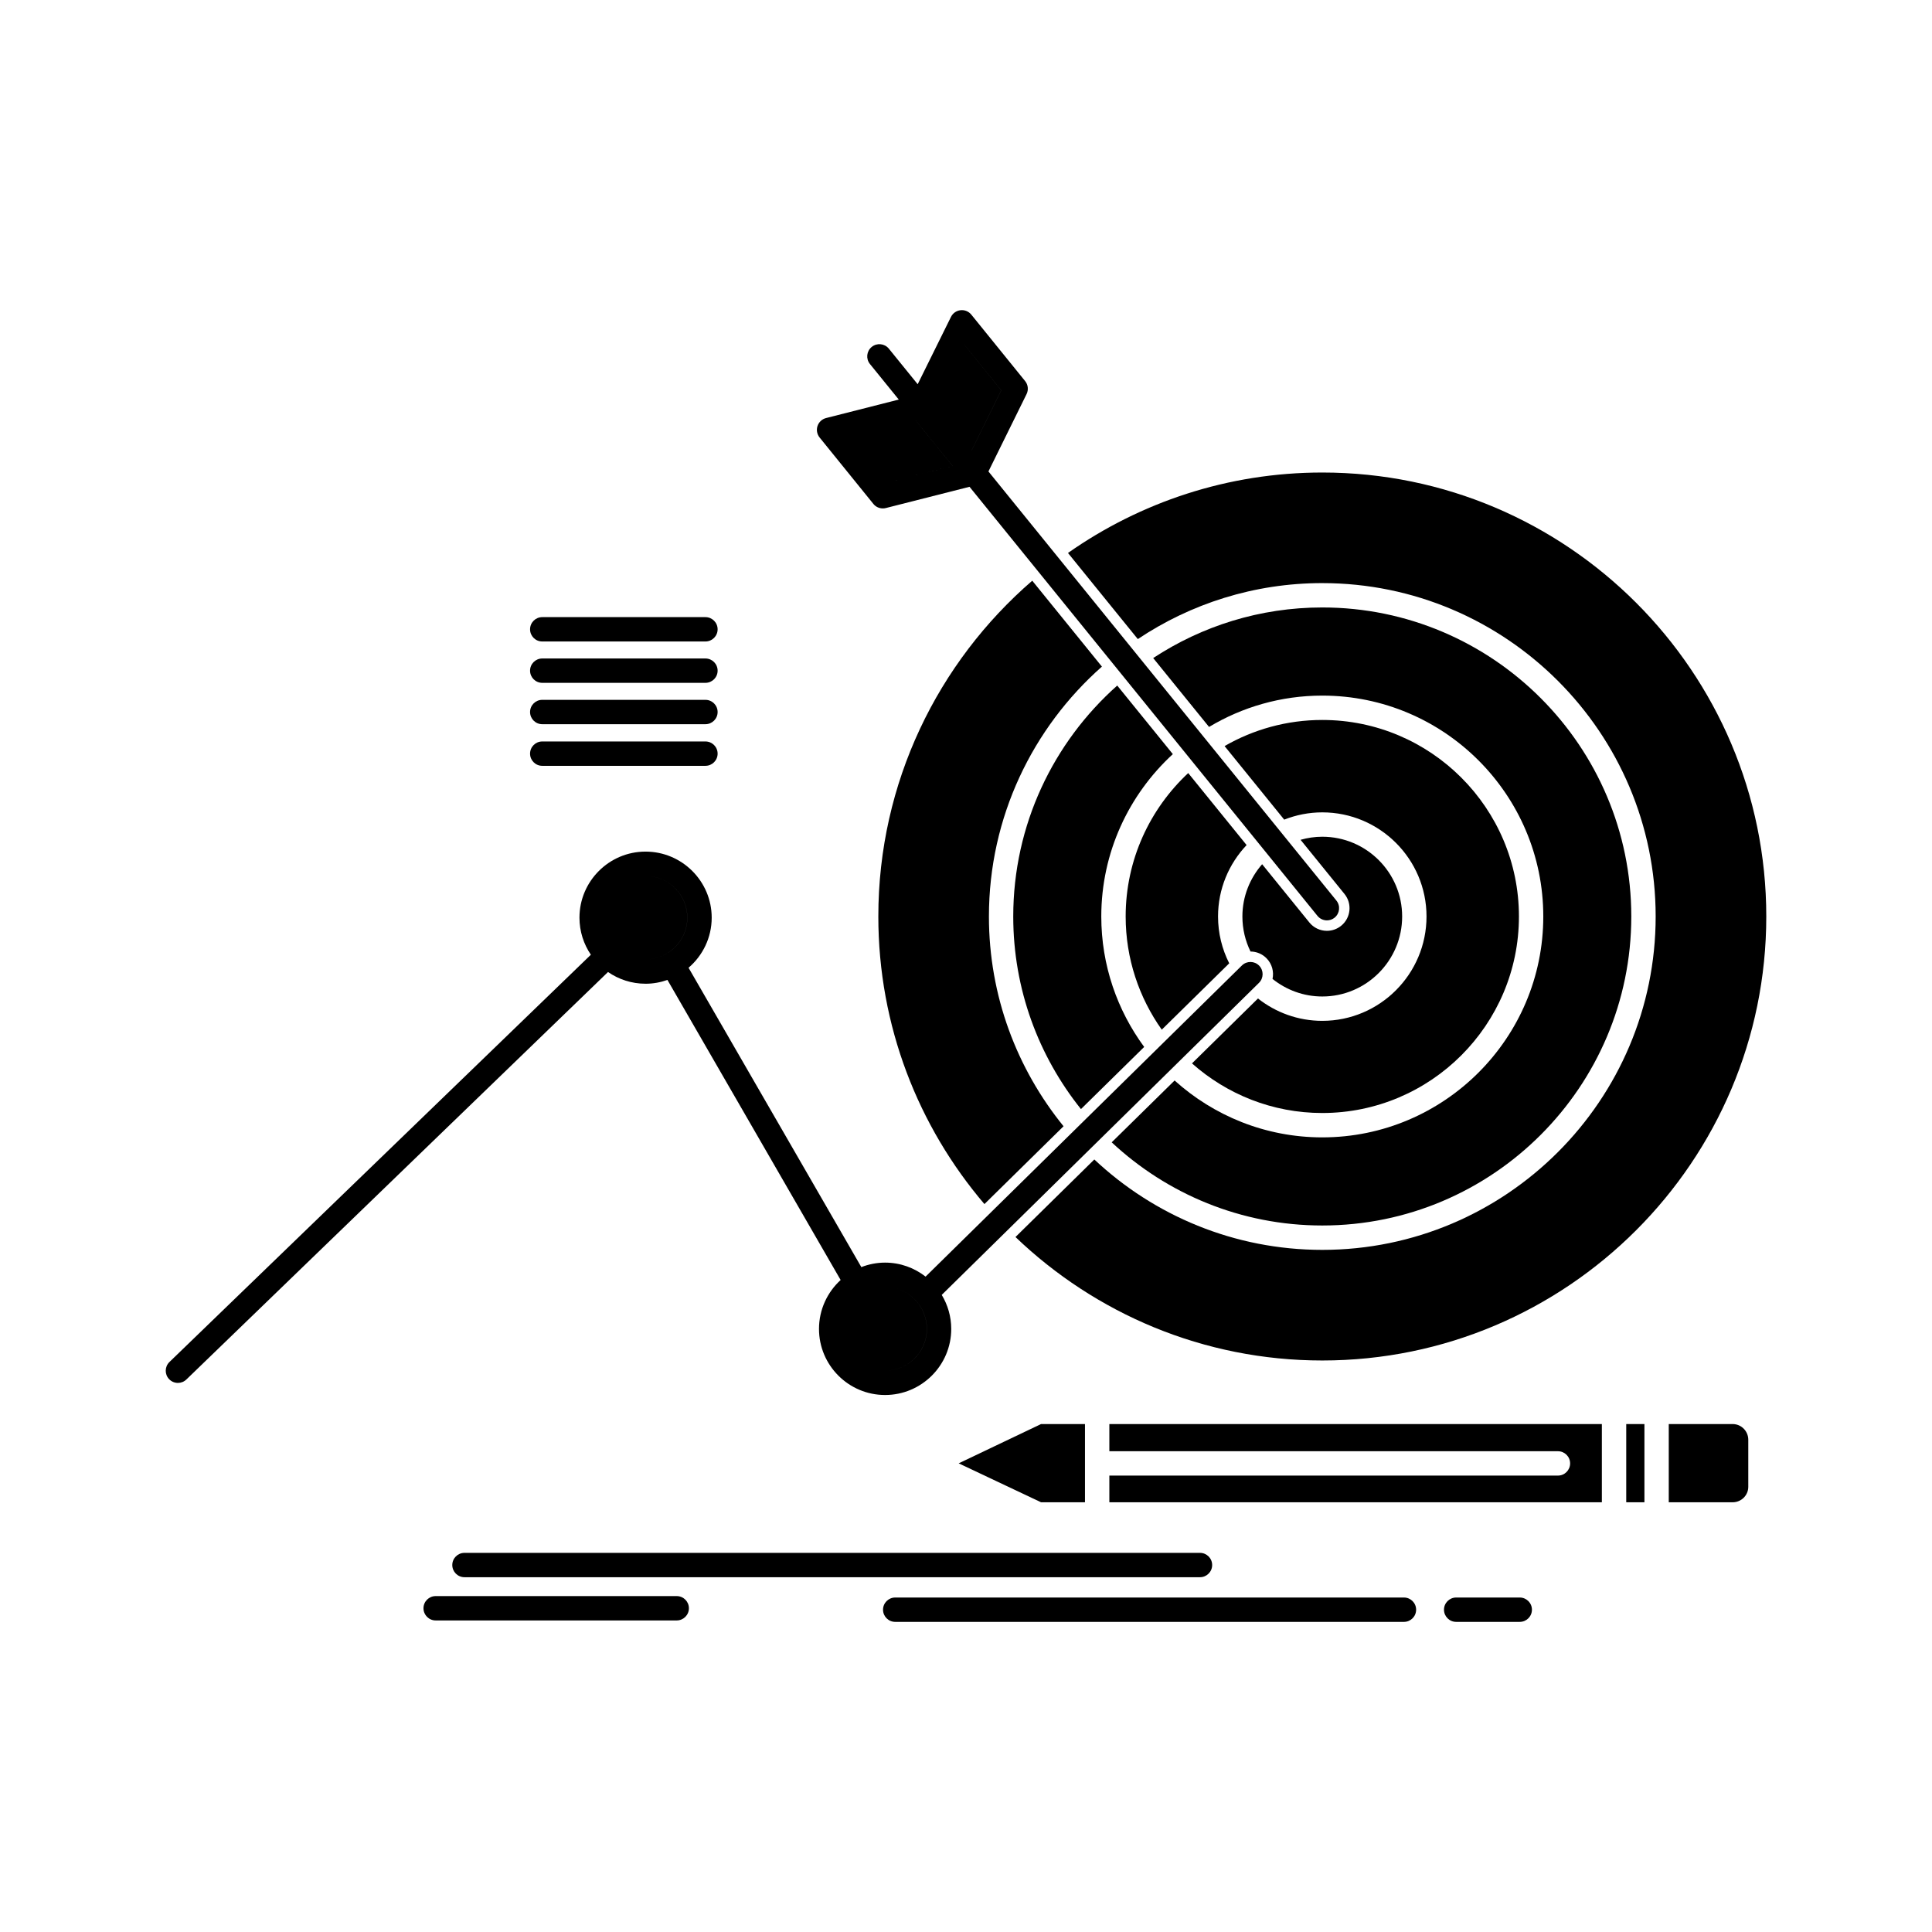
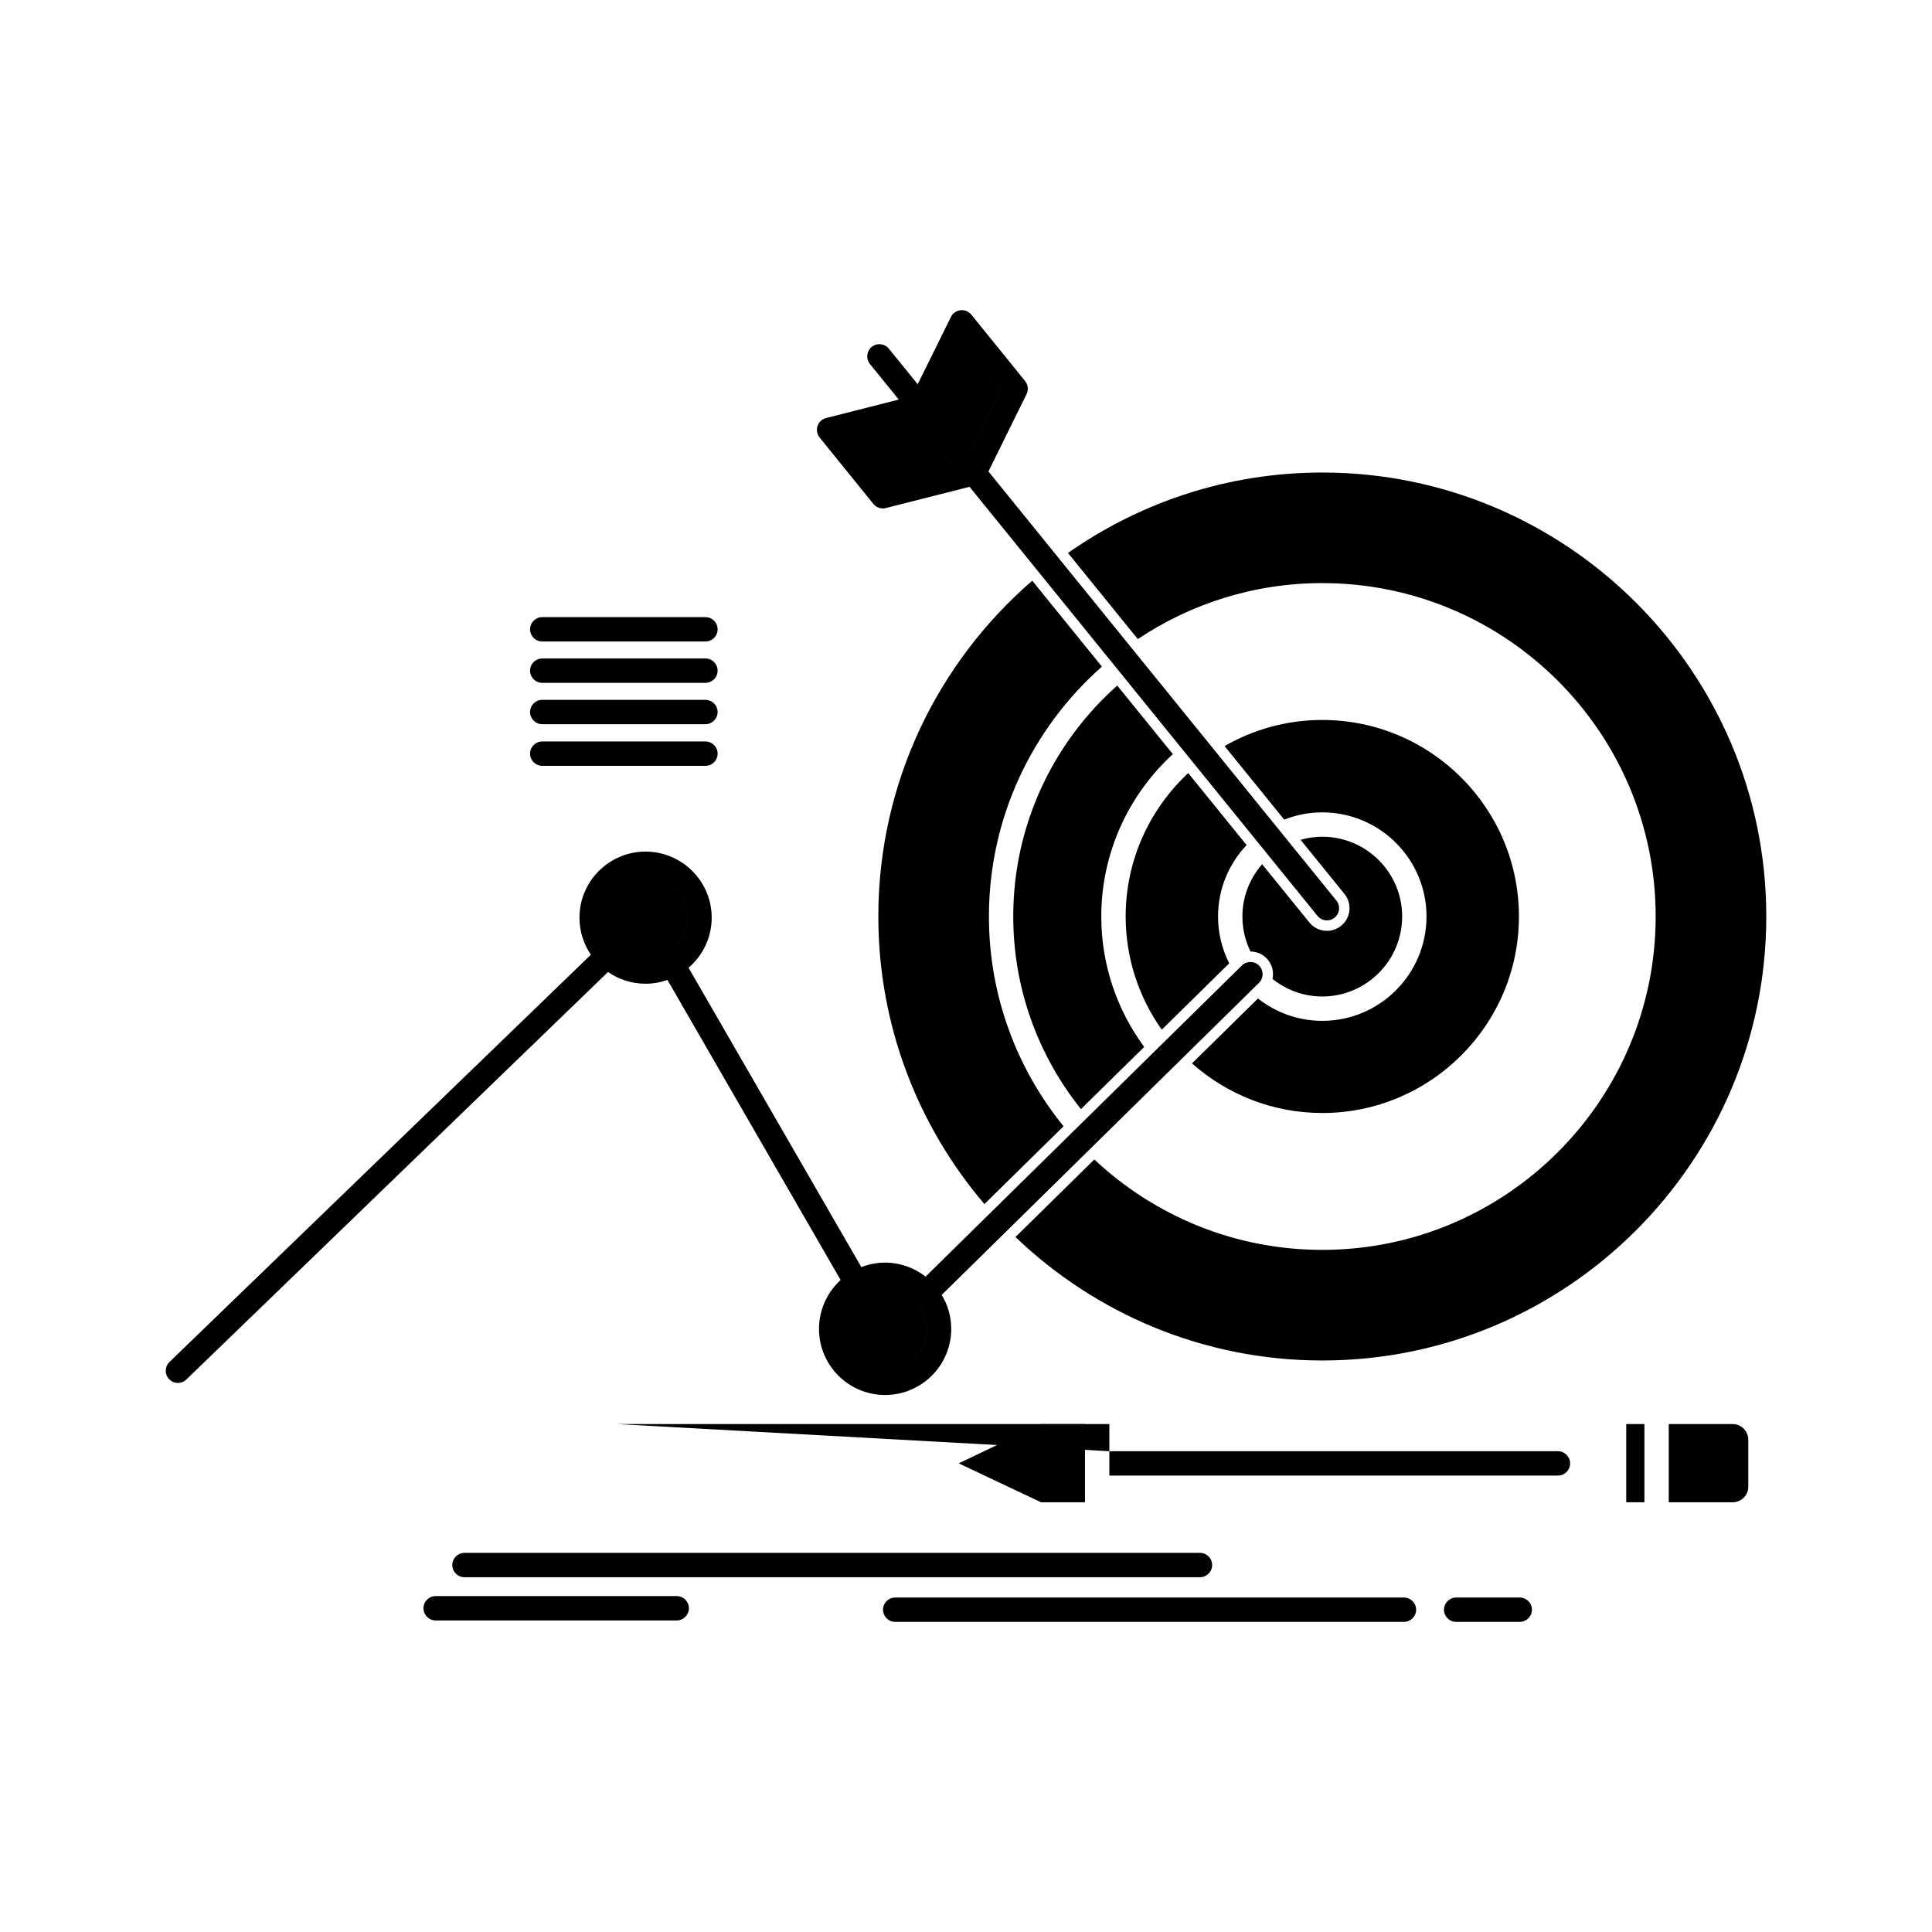
<svg xmlns="http://www.w3.org/2000/svg" fill="#000000" width="800px" height="800px" version="1.1" viewBox="144 144 512 512">
  <g>
    <path d="m375.45 277.54c0.621 0.77 1.547 1.195 2.508 1.195 0.266 0 0.531-0.031 0.793-0.098l22.184-5.633 92.207 113.71c0.637 0.785 1.57 1.195 2.508 1.195 0.715 0 1.434-0.234 2.031-0.719 1.383-1.125 1.598-3.156 0.473-4.539l-92.207-113.71 10.105-20.5c0.555-1.129 0.406-2.481-0.387-3.457l-14.25-17.598c-0.691-0.855-1.77-1.301-2.863-1.176-1.094 0.121-2.051 0.789-2.535 1.777l-8.82 17.836-7.637-9.418c-1.121-1.383-3.156-1.598-4.539-0.473-1.383 1.121-1.598 3.156-0.473 4.539l7.637 9.418-19.266 4.898c-1.066 0.27-1.922 1.066-2.269 2.109-0.348 1.043-0.137 2.191 0.555 3.047zm3.719-5.668 17.277-4.387-9.797-12.078h0.004l8.449 10.414 1.352 1.664zm30.18-24.438-7.879 15.98-0.004-0.004 7.875-15.977-9.777-12.078v-0.004z" />
    <path d="m315.07 404.7c2.039 0 3.988-0.367 5.809-1.008l45.898 79.52c-3.512 3.215-5.734 7.828-5.734 12.969 0 9.652 7.852 17.508 17.508 17.508 9.668 0 17.535-7.856 17.535-17.508 0-3.301-0.93-6.379-2.516-9.02l84.07-82.695c1.27-1.25 1.289-3.293 0.039-4.566-1.25-1.27-3.293-1.289-4.562-0.039l-83.828 82.457c-2.973-2.316-6.691-3.711-10.738-3.711-2.219 0-4.336 0.434-6.289 1.191l-45.789-79.332c3.75-3.215 6.133-7.969 6.133-13.273 0-9.652-7.867-17.508-17.535-17.508-9.652 0-17.508 7.856-17.508 17.508 0 3.637 1.117 7.016 3.023 9.82l-111.68 107.93c-1.281 1.238-1.316 3.281-0.078 4.562 0.633 0.656 1.477 0.984 2.32 0.984 0.809 0 1.617-0.301 2.242-0.906l111.74-107.99c2.828 1.953 6.246 3.106 9.938 3.106zm74.562 91.48c0 6.094-4.973 11.051-11.082 11.051h-0.004c6.109 0 11.078-4.961 11.078-11.051 0-6.129-4.969-11.117-11.078-11.117 6.113 0 11.086 4.988 11.086 11.117zm-63.48-108.99c0 6.094-4.969 11.055-11.082 11.055h-0.004c6.109 0 11.078-4.961 11.078-11.055s-4.969-11.051-11.078-11.055c6.113 0 11.086 4.961 11.086 11.055z" />
    <path d="m263.86 558.75c0 1.781 1.445 3.227 3.227 3.227h194.92c1.781 0 3.227-1.445 3.227-3.227s-1.445-3.227-3.227-3.227h-194.92c-1.781 0-3.227 1.445-3.227 3.227z" />
    <path d="m516.06 567.36h-134.82c-1.781 0-3.227 1.445-3.227 3.227s1.445 3.227 3.227 3.227h134.82c1.781 0 3.227-1.445 3.227-3.227s-1.445-3.227-3.227-3.227z" />
    <path d="m546.75 567.36h-16.852c-1.781 0-3.227 1.445-3.227 3.227s1.445 3.227 3.227 3.227h16.852c1.781 0 3.227-1.445 3.227-3.227s-1.445-3.227-3.227-3.227z" />
    <path d="m323.34 566.98h-63.887c-1.781 0-3.227 1.445-3.227 3.227s1.445 3.227 3.227 3.227h63.887c1.781 0 3.227-1.445 3.227-3.227 0.004-1.781-1.441-3.227-3.227-3.227z" />
    <path d="m287.7 346.95h43.25c1.781 0 3.227-1.445 3.227-3.227s-1.445-3.227-3.227-3.227h-43.25c-1.781 0-3.227 1.445-3.227 3.227 0 1.785 1.445 3.227 3.227 3.227z" />
    <path d="m287.7 335.92h43.25c1.781 0 3.227-1.445 3.227-3.227s-1.445-3.227-3.227-3.227h-43.25c-1.781 0-3.227 1.445-3.227 3.227 0 1.785 1.445 3.227 3.227 3.227z" />
    <path d="m287.7 324.96h43.25c1.781 0 3.227-1.445 3.227-3.227s-1.445-3.227-3.227-3.227h-43.25c-1.781 0-3.227 1.445-3.227 3.227s1.445 3.227 3.227 3.227z" />
    <path d="m287.7 314h43.25c1.781 0 3.227-1.445 3.227-3.227s-1.445-3.227-3.227-3.227h-43.25c-1.781 0-3.227 1.445-3.227 3.227s1.445 3.227 3.227 3.227z" />
    <path d="m603.18 521.39h-16.941v20.727h16.941c2.277 0 4.133-1.84 4.133-4.098v-12.465c0-2.297-1.855-4.164-4.133-4.164z" />
-     <path d="m437.99 528.59h118.88c1.781 0 3.227 1.445 3.227 3.227s-1.445 3.227-3.227 3.227h-118.88v7.074h130.52v-20.727h-130.52z" />
+     <path d="m437.99 528.59h118.88c1.781 0 3.227 1.445 3.227 3.227s-1.445 3.227-3.227 3.227h-118.88v7.074v-20.727h-130.52z" />
    <path d="m398.06 531.8 21.824 10.316h11.648v-20.727h-11.645z" />
    <path d="m574.97 521.39h4.82v20.727h-4.82z" />
    <path d="m458.89 348.87c-10.18 9.512-16.578 23.016-16.578 38.008 0 11.168 3.555 21.508 9.566 29.996l17.879-17.586c-1.887-3.734-2.965-7.945-2.965-12.41 0-7.324 2.887-13.98 7.57-18.926z" />
    <path d="m479.65 397.96c1.465 1.492 1.988 3.559 1.582 5.465 3.621 2.898 8.195 4.656 13.184 4.656 11.672 0 21.168-9.512 21.168-21.203 0-11.656-9.496-21.137-21.168-21.137-1.996 0-3.922 0.297-5.754 0.816l11.641 14.352c2.082 2.566 1.688 6.352-0.883 8.43-1.062 0.863-2.402 1.34-3.773 1.34-1.816 0-3.512-0.809-4.656-2.219l-12.512-15.434c-3.242 3.715-5.231 8.547-5.231 13.848 0 3.332 0.777 6.484 2.152 9.289 1.609 0.012 3.121 0.645 4.25 1.797z" />
    <path d="m447.22 421.45c-7.129-9.695-11.367-21.645-11.367-34.574 0-17.012 7.328-32.32 18.961-43.027l-14.738-18.172c-16.887 15.012-27.555 36.879-27.555 61.199 0 19.301 6.738 37.035 17.945 51.047z" />
    <path d="m459.89 425.81c9.203 8.164 21.289 13.148 34.531 13.148 28.734 0 52.113-23.363 52.113-52.082s-23.379-52.078-52.113-52.078c-9.422 0-18.262 2.527-25.895 6.922l15.805 19.492c3.129-1.234 6.527-1.926 10.09-1.926 15.23 0 27.621 12.379 27.621 27.594 0 15.25-12.391 27.656-27.621 27.656-6.43 0-12.344-2.223-17.043-5.926z" />
    <path d="m494.42 298.53c48.715 0 88.348 39.633 88.348 88.348 0 48.719-39.633 88.352-88.348 88.352-23.348 0-44.605-9.113-60.414-23.957l-20.891 20.551c21.141 20.25 49.793 32.719 81.309 32.719 64.879 0 117.66-52.781 117.66-117.66 0-64.875-52.781-117.66-117.66-117.66-25.062 0-48.293 7.91-67.398 21.32l18.508 22.82c14.004-9.359 30.812-14.836 48.887-14.836z" />
-     <path d="m438.61 446.73c14.637 13.656 34.258 22.039 55.805 22.039 45.156 0 81.895-36.738 81.895-81.895 0-45.152-36.738-81.891-81.895-81.891-16.535 0-31.926 4.949-44.809 13.41l14.805 18.254c8.781-5.262 19.043-8.305 30.008-8.305 32.293 0 58.57 26.258 58.57 58.535 0 32.277-26.273 58.539-58.57 58.539-15.043 0-28.758-5.723-39.137-15.074z" />
    <path d="m436.02 320.66-18.465-22.77c-24.961 21.59-40.789 53.465-40.789 88.98 0 29.055 10.602 55.676 28.117 76.223l20.969-20.625c-12.344-15.195-19.777-34.535-19.777-55.598 0.004-26.34 11.602-50.012 29.945-66.211z" />
  </g>
</svg>